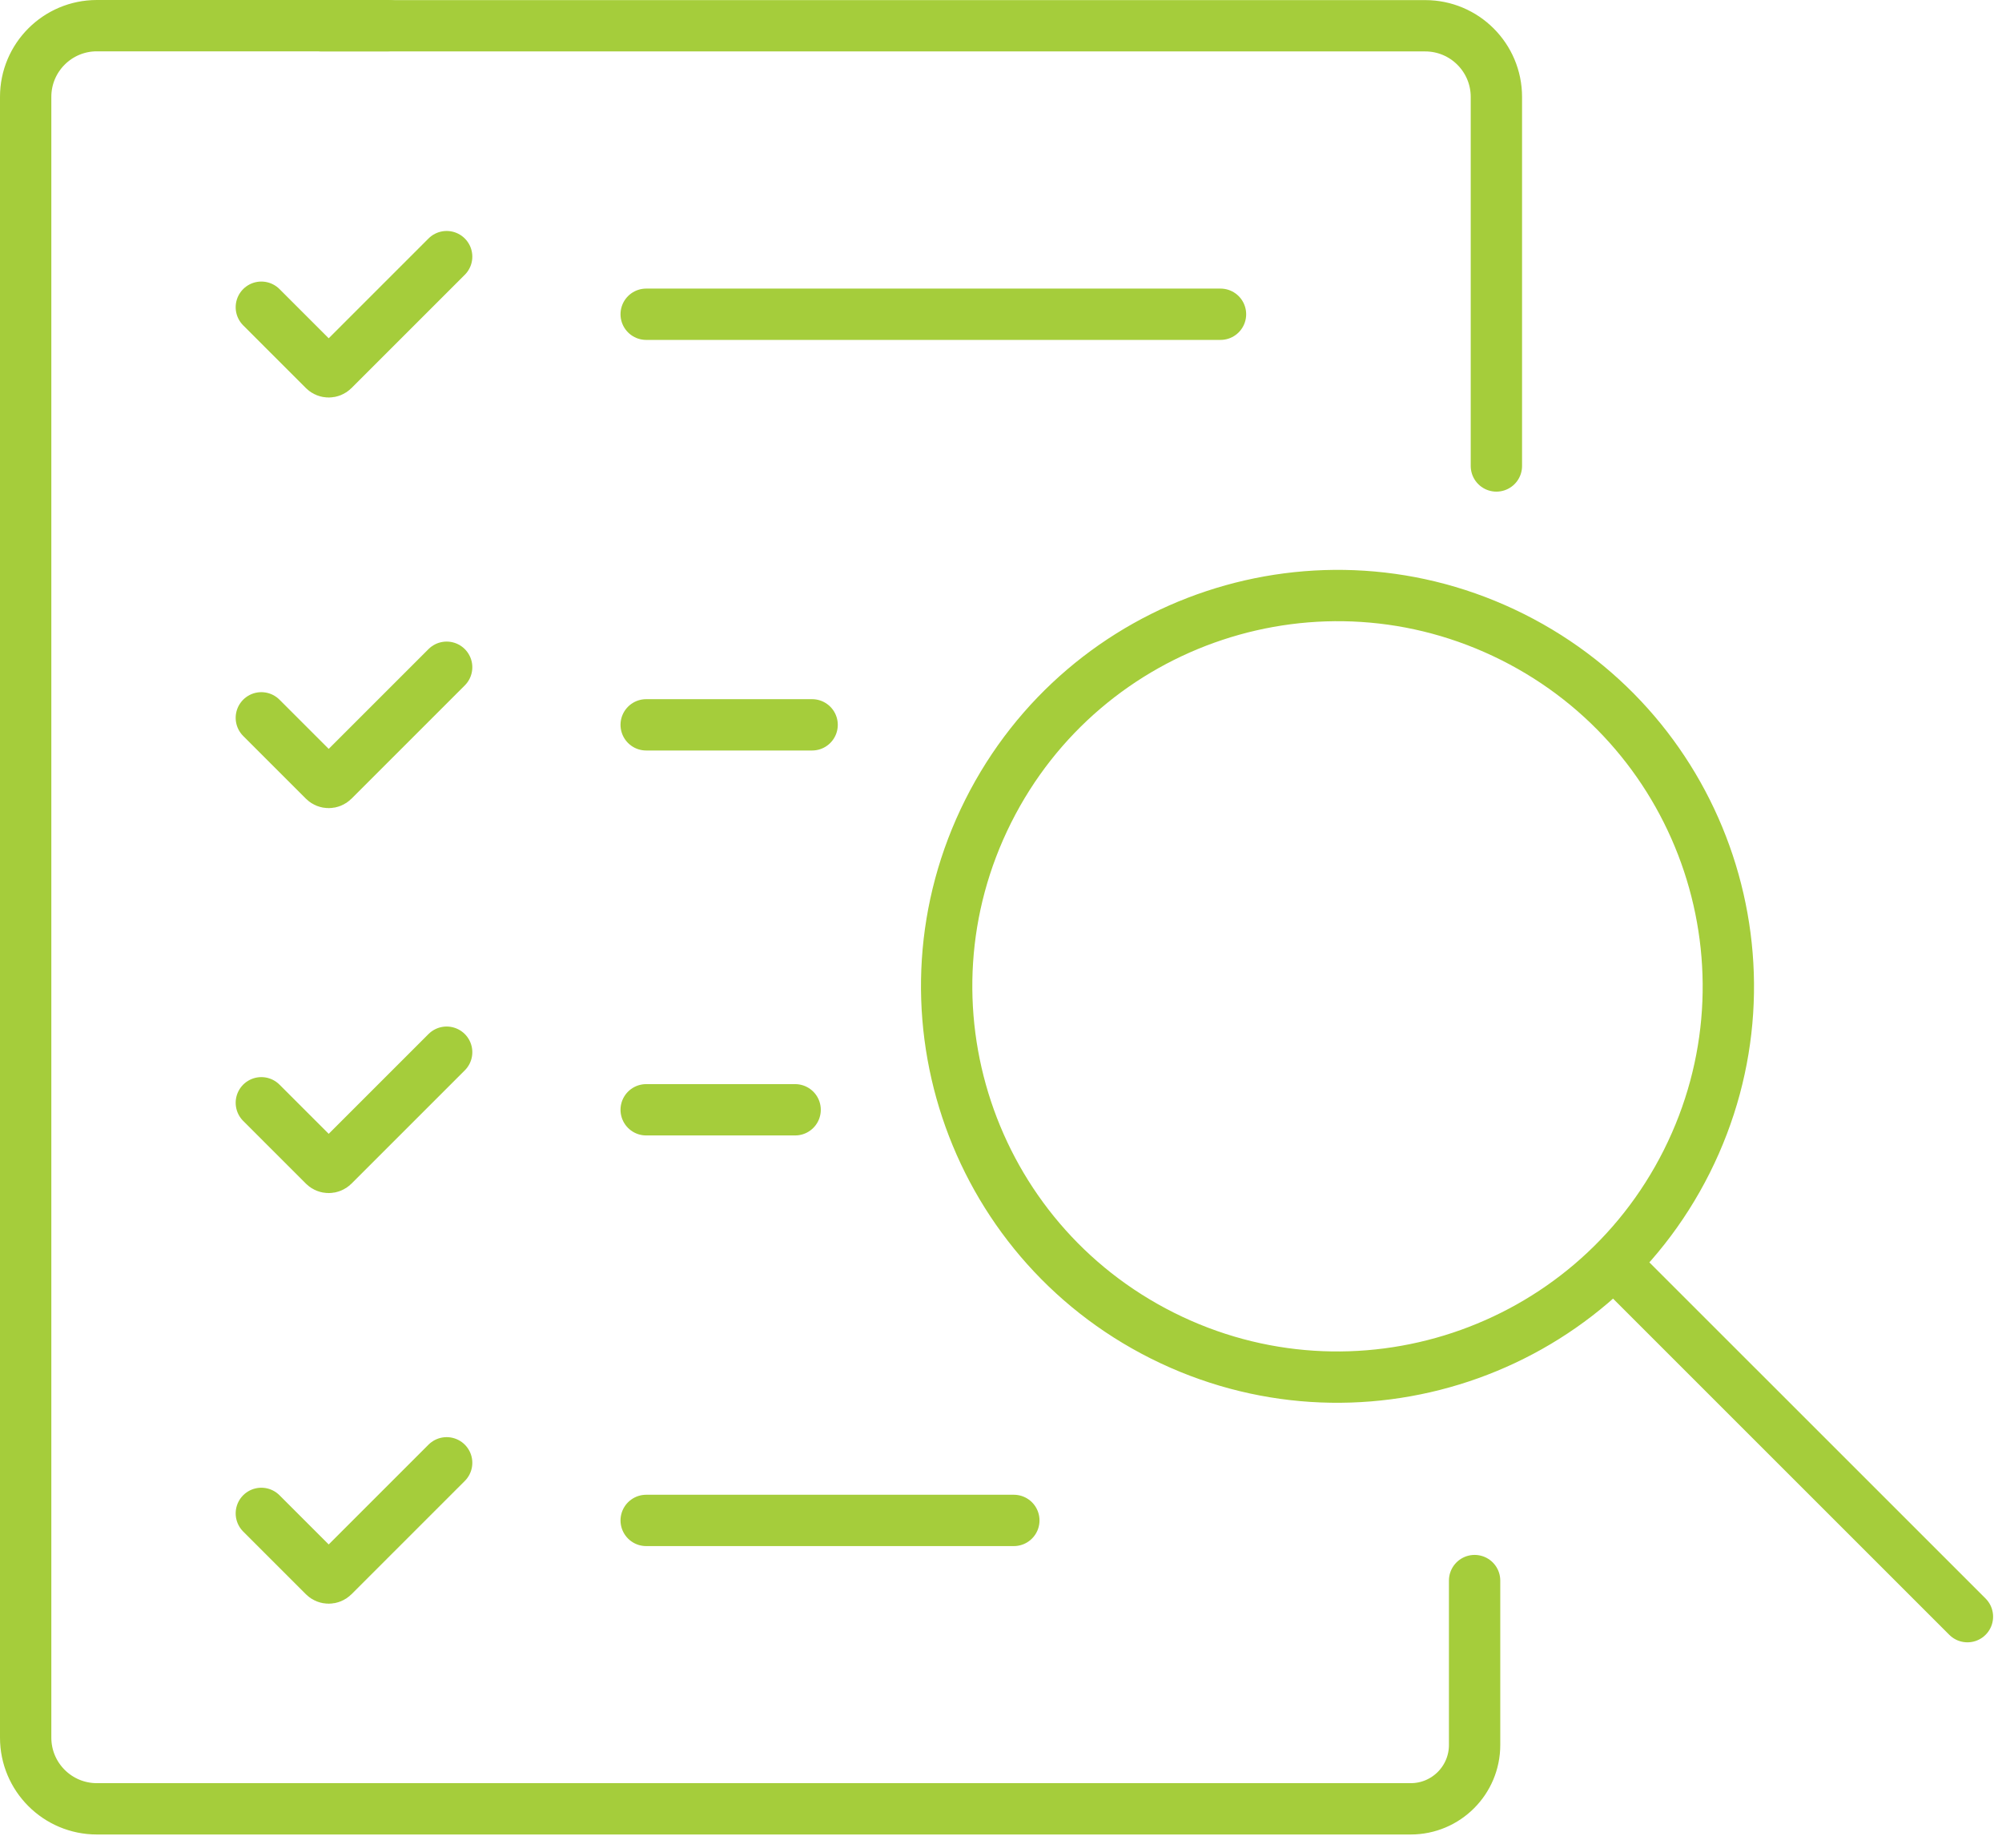
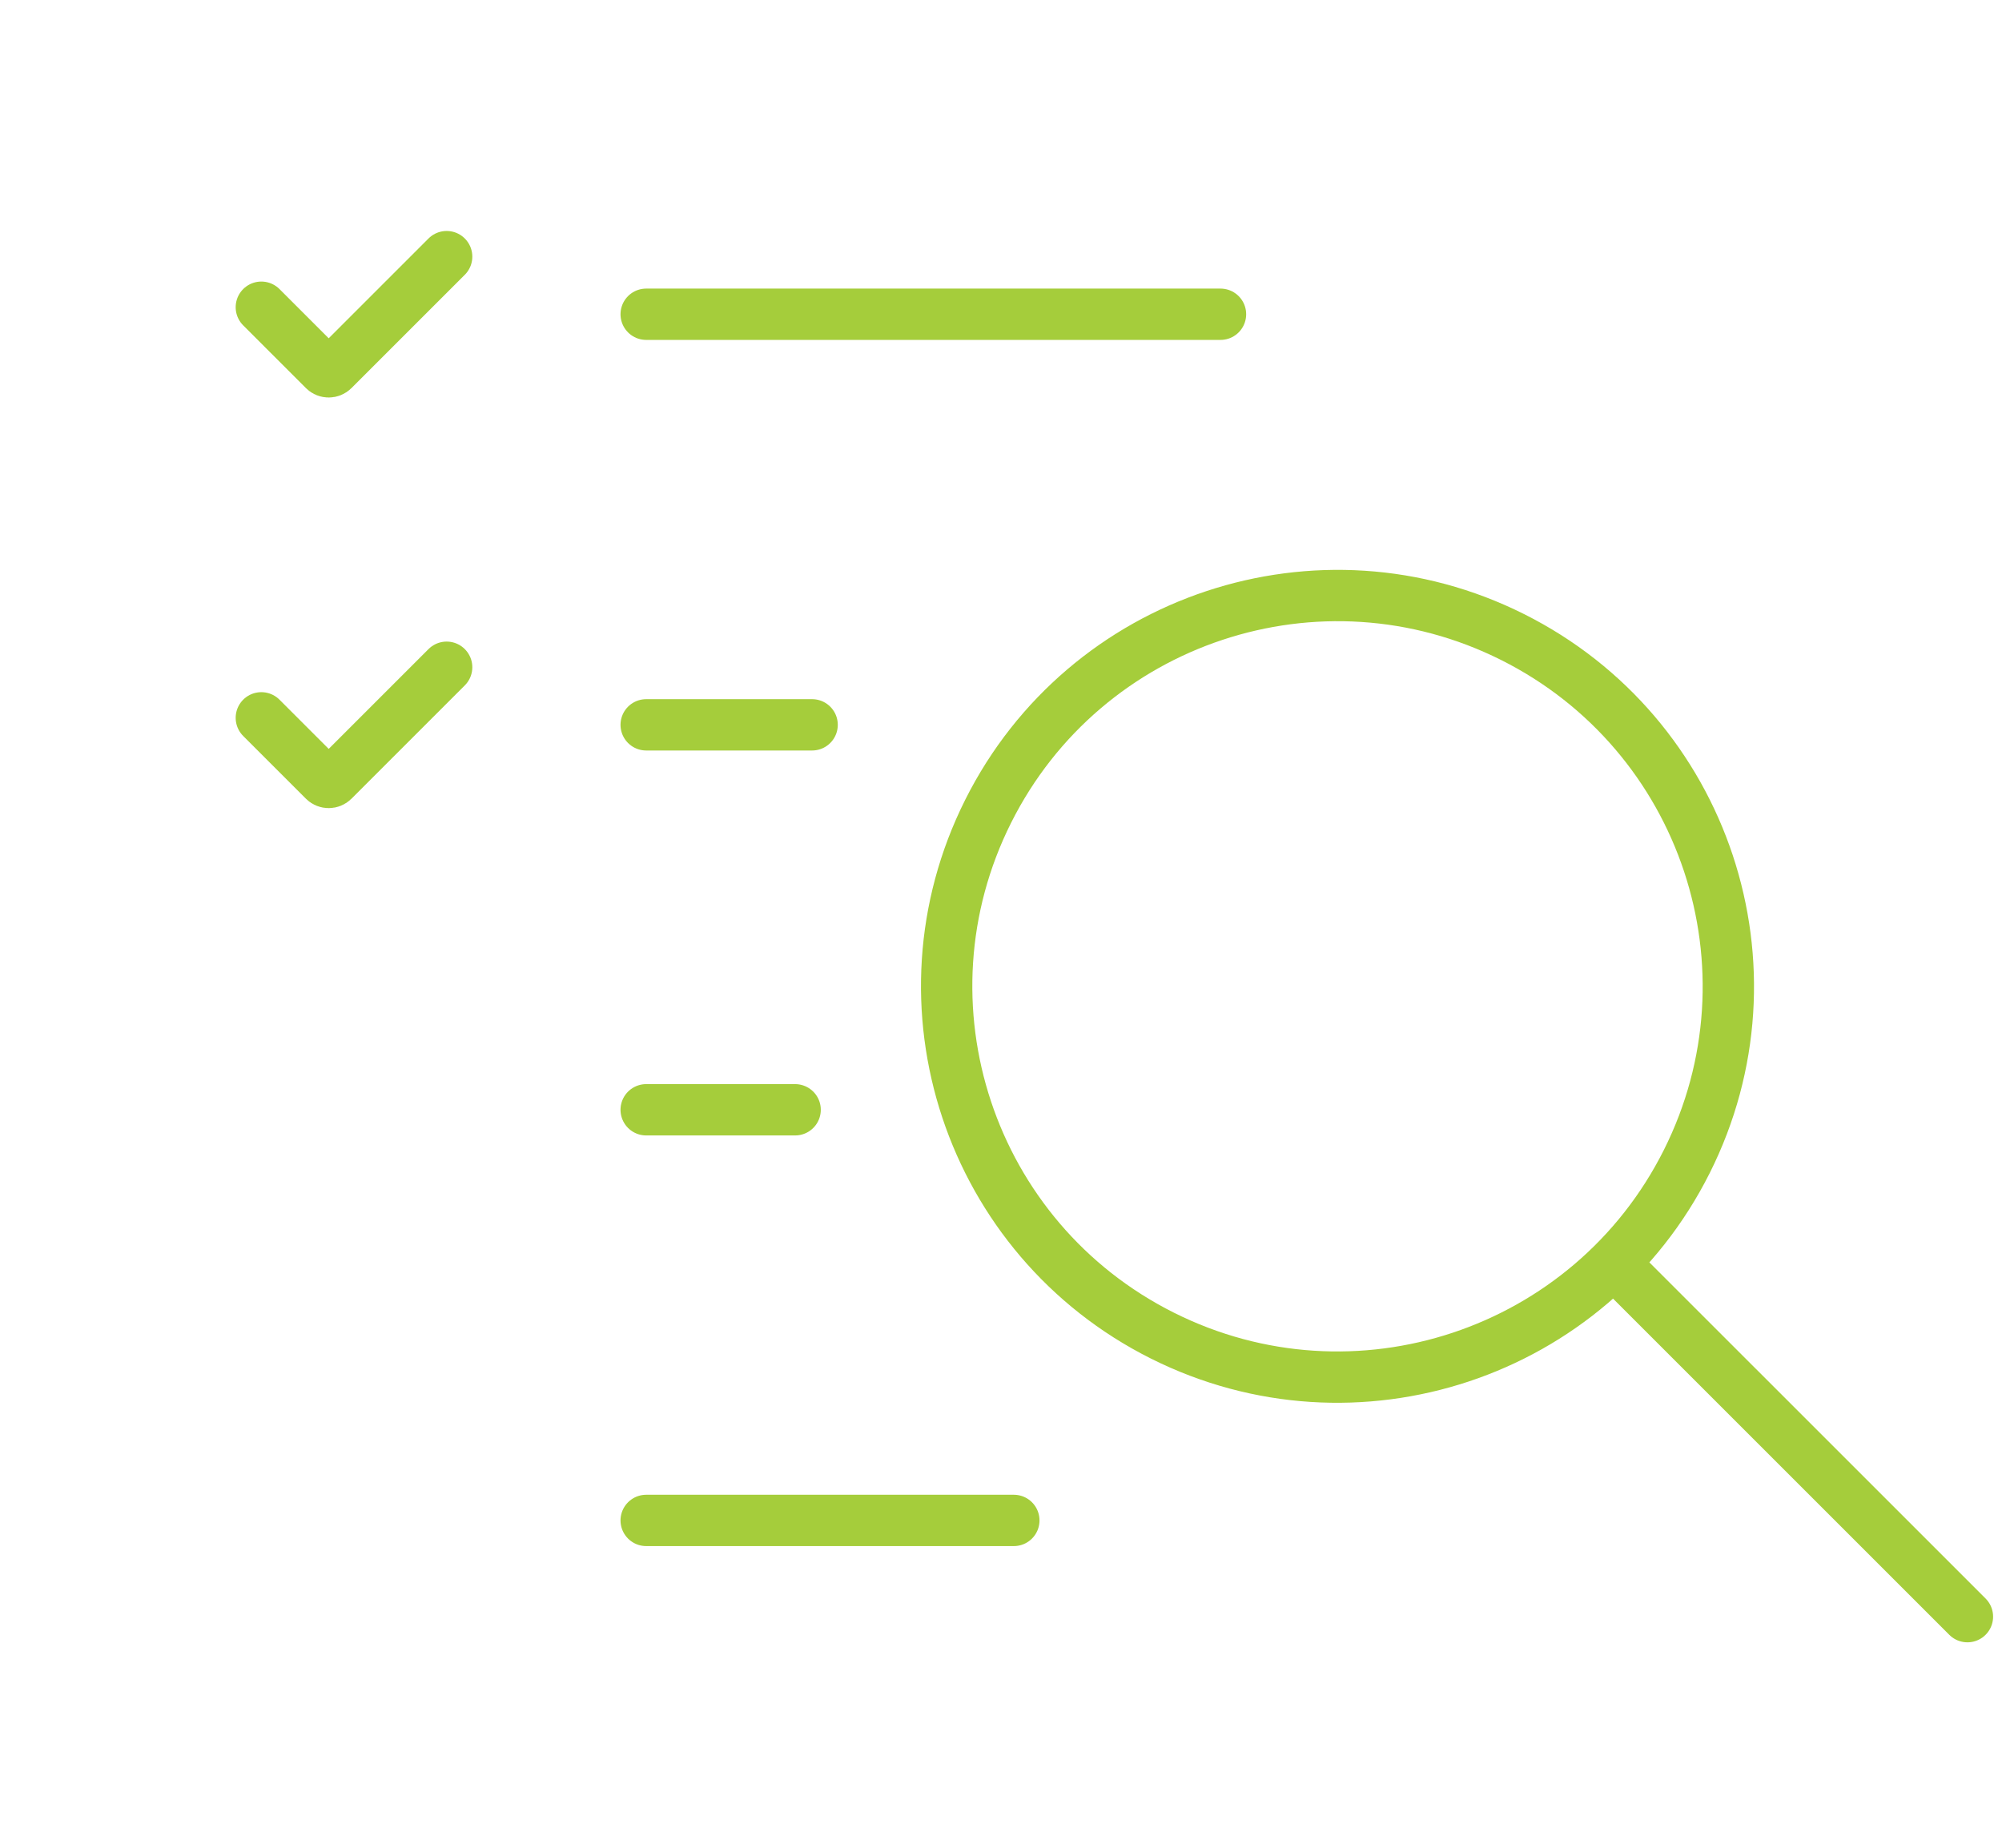
<svg xmlns="http://www.w3.org/2000/svg" width="78" height="72" viewBox="0 0 78 72" fill="none">
  <path d="M65.72 45.258C69.489 37.741 66.451 28.593 58.934 24.824C51.418 21.055 42.27 24.093 38.501 31.61C34.732 39.126 37.77 48.274 45.286 52.043C52.803 55.812 61.951 52.774 65.72 45.258Z" stroke="#A5CD3B" stroke-width="2" stroke-miterlimit="10" stroke-linecap="round" />
-   <path d="M58.301 18.157V3.778C58.301 2.246 57.059 1.004 55.527 1.004H12.527" stroke="#A5CD3B" stroke-width="2" stroke-miterlimit="10" stroke-linecap="round" />
-   <path d="M15.141 1H3.774C2.242 1 1 2.242 1 3.774V67.71C1 69.241 2.242 70.483 3.774 70.483H54.964C56.338 70.483 57.452 69.369 57.452 67.995V61.589" stroke="#A5CD3B" stroke-width="2" stroke-miterlimit="10" stroke-linecap="round" />
  <path d="M17.402 10L12.986 14.416C12.887 14.514 12.725 14.514 12.627 14.416L10.182 11.971" stroke="#A5CD3B" stroke-width="2" stroke-miterlimit="10" stroke-linecap="round" />
-   <path d="M17.402 57L12.986 61.416C12.887 61.514 12.725 61.514 12.627 61.416L10.182 58.971" stroke="#A5CD3B" stroke-width="2" stroke-miterlimit="10" stroke-linecap="round" />
  <path d="M17.402 26L12.986 30.416C12.887 30.514 12.725 30.514 12.627 30.416L10.182 27.971" stroke="#A5CD3B" stroke-width="2" stroke-miterlimit="10" stroke-linecap="round" />
-   <path d="M17.402 41L12.986 45.416C12.887 45.514 12.725 45.514 12.627 45.416L10.182 42.971" stroke="#A5CD3B" stroke-width="2" stroke-miterlimit="10" stroke-linecap="round" />
  <path d="M25.176 12.245H47.552" stroke="#A5CD3B" stroke-width="2" stroke-miterlimit="10" stroke-linecap="round" />
  <path d="M25.176 59.245H39.5" stroke="#A5CD3B" stroke-width="2" stroke-miterlimit="10" stroke-linecap="round" />
  <path d="M25.176 28.244H31.641" stroke="#A5CD3B" stroke-width="2" stroke-miterlimit="10" stroke-linecap="round" />
  <path d="M25.176 43.244H30.979" stroke="#A5CD3B" stroke-width="2" stroke-miterlimit="10" stroke-linecap="round" />
  <path d="M63.506 49.849L76.653 62.995" stroke="#A5CD3B" stroke-width="2" stroke-miterlimit="10" stroke-linecap="round" />
</svg>